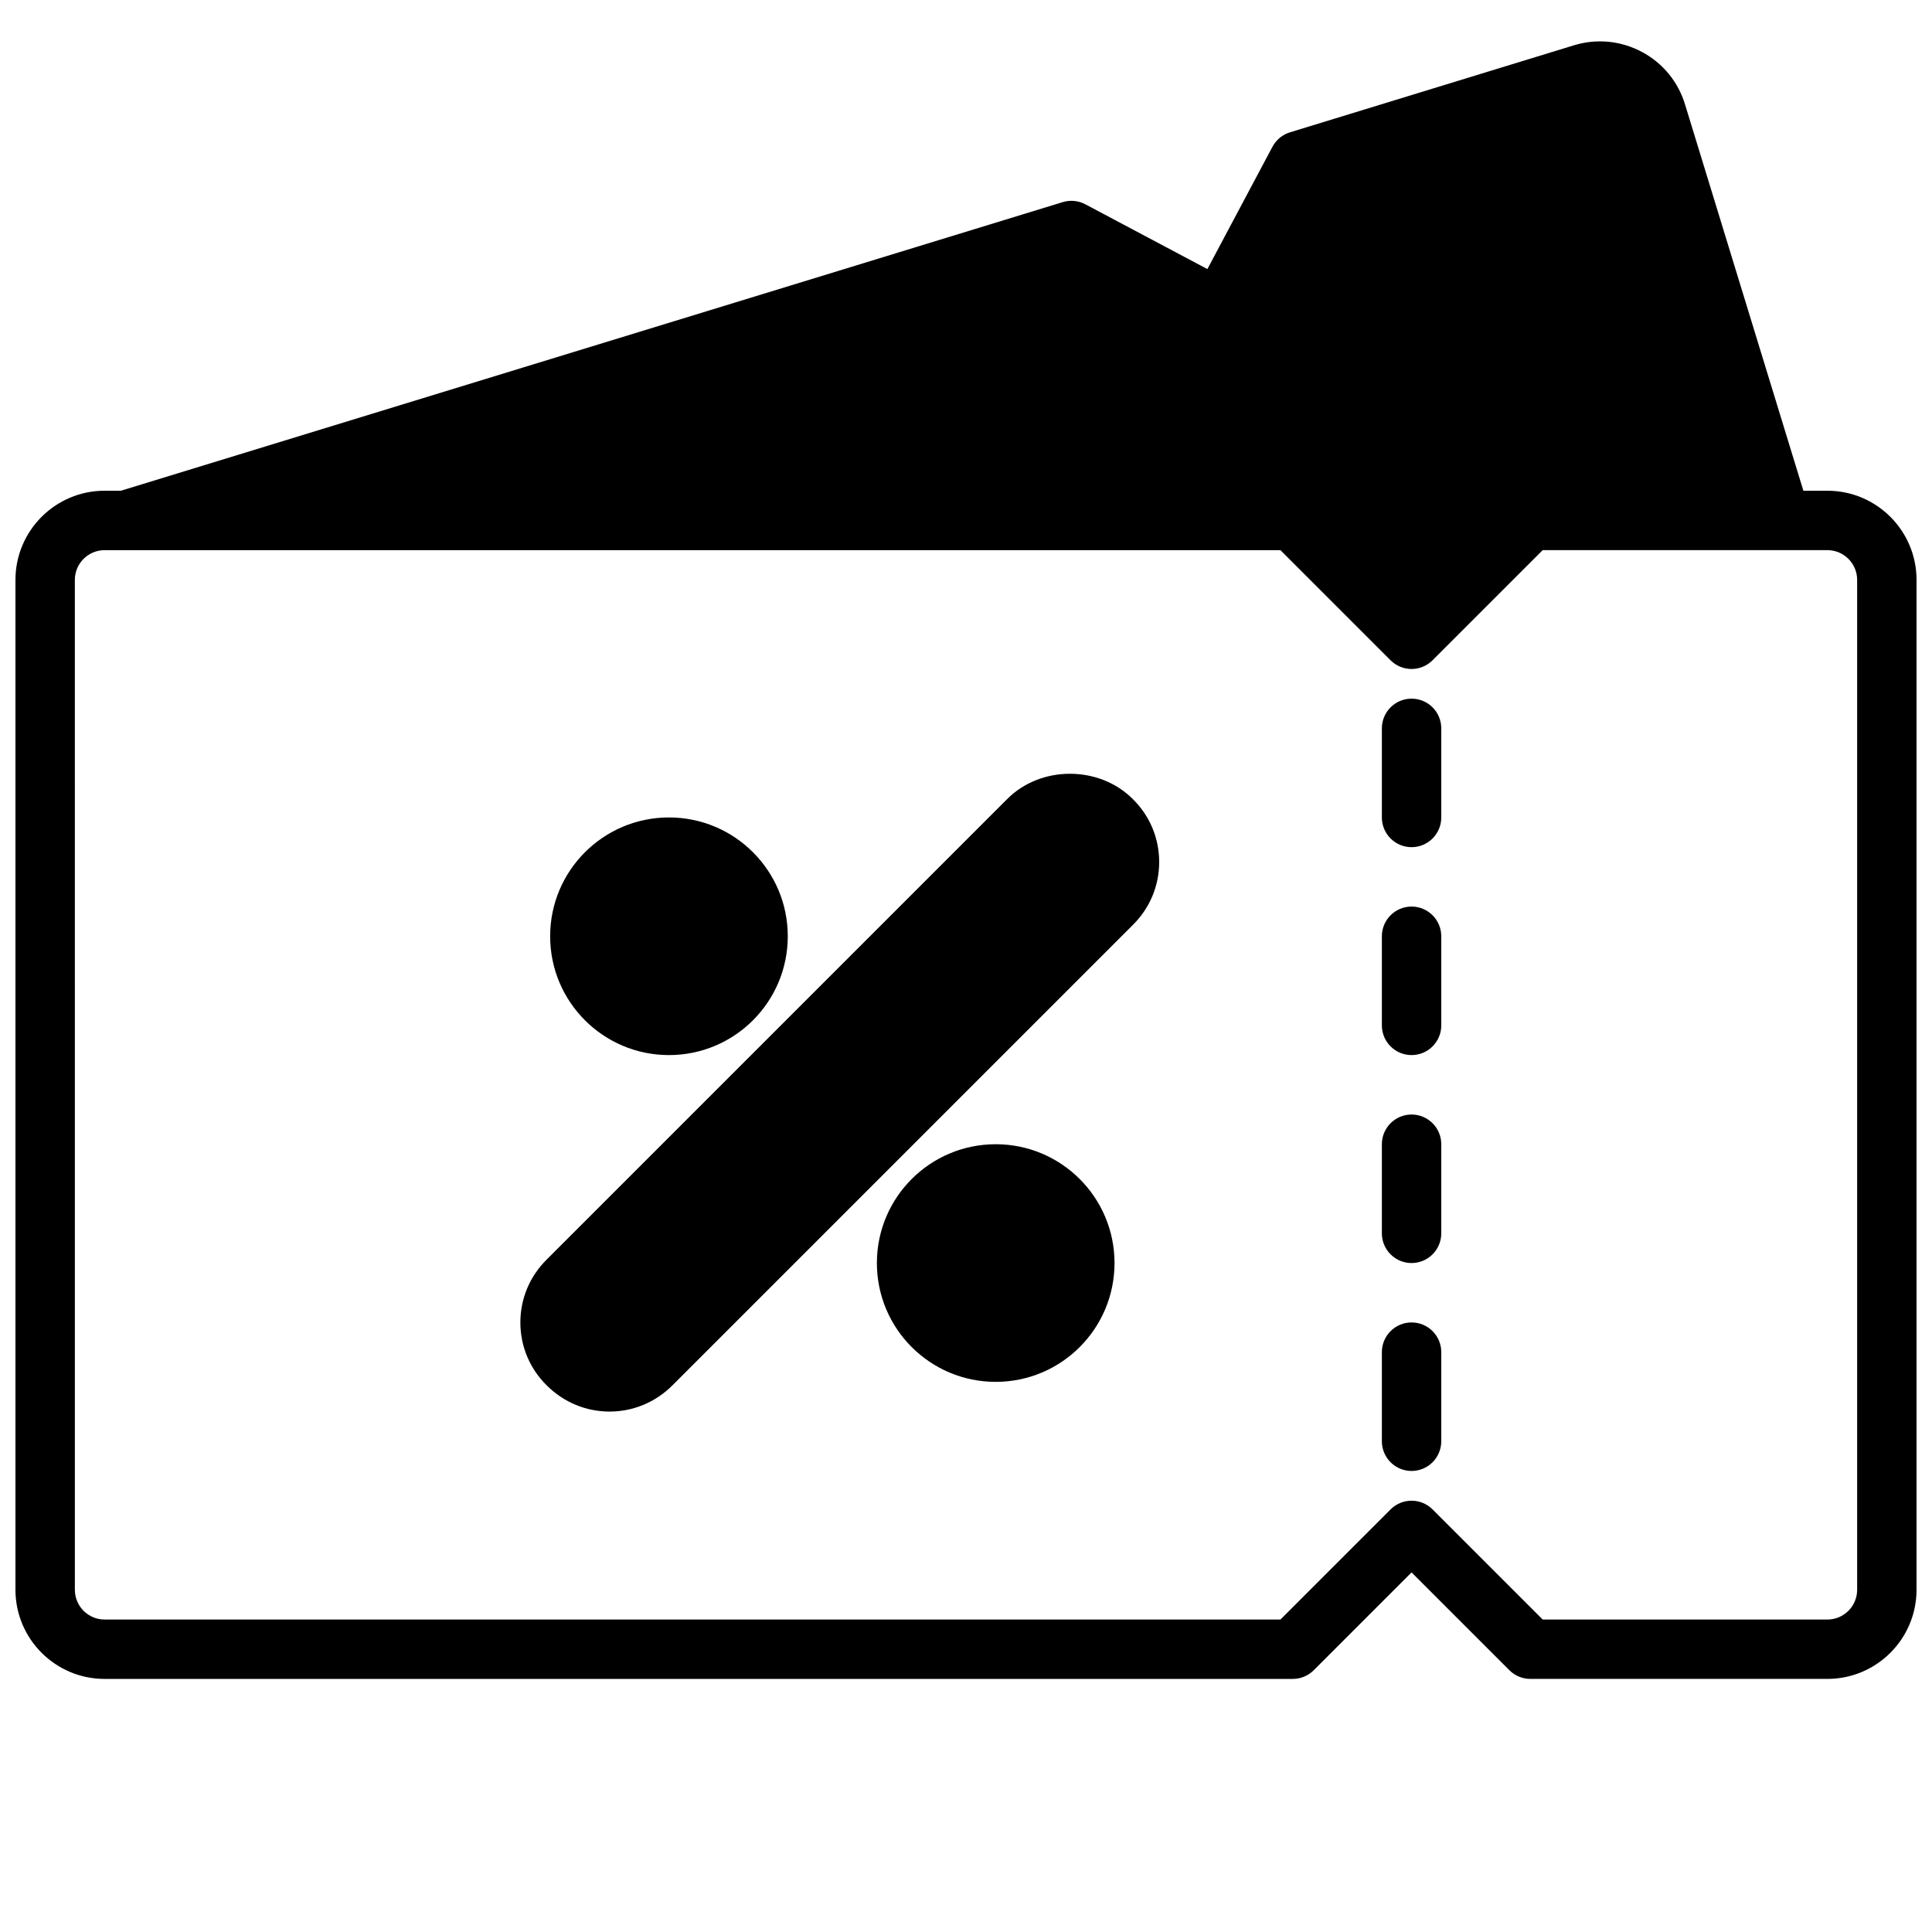
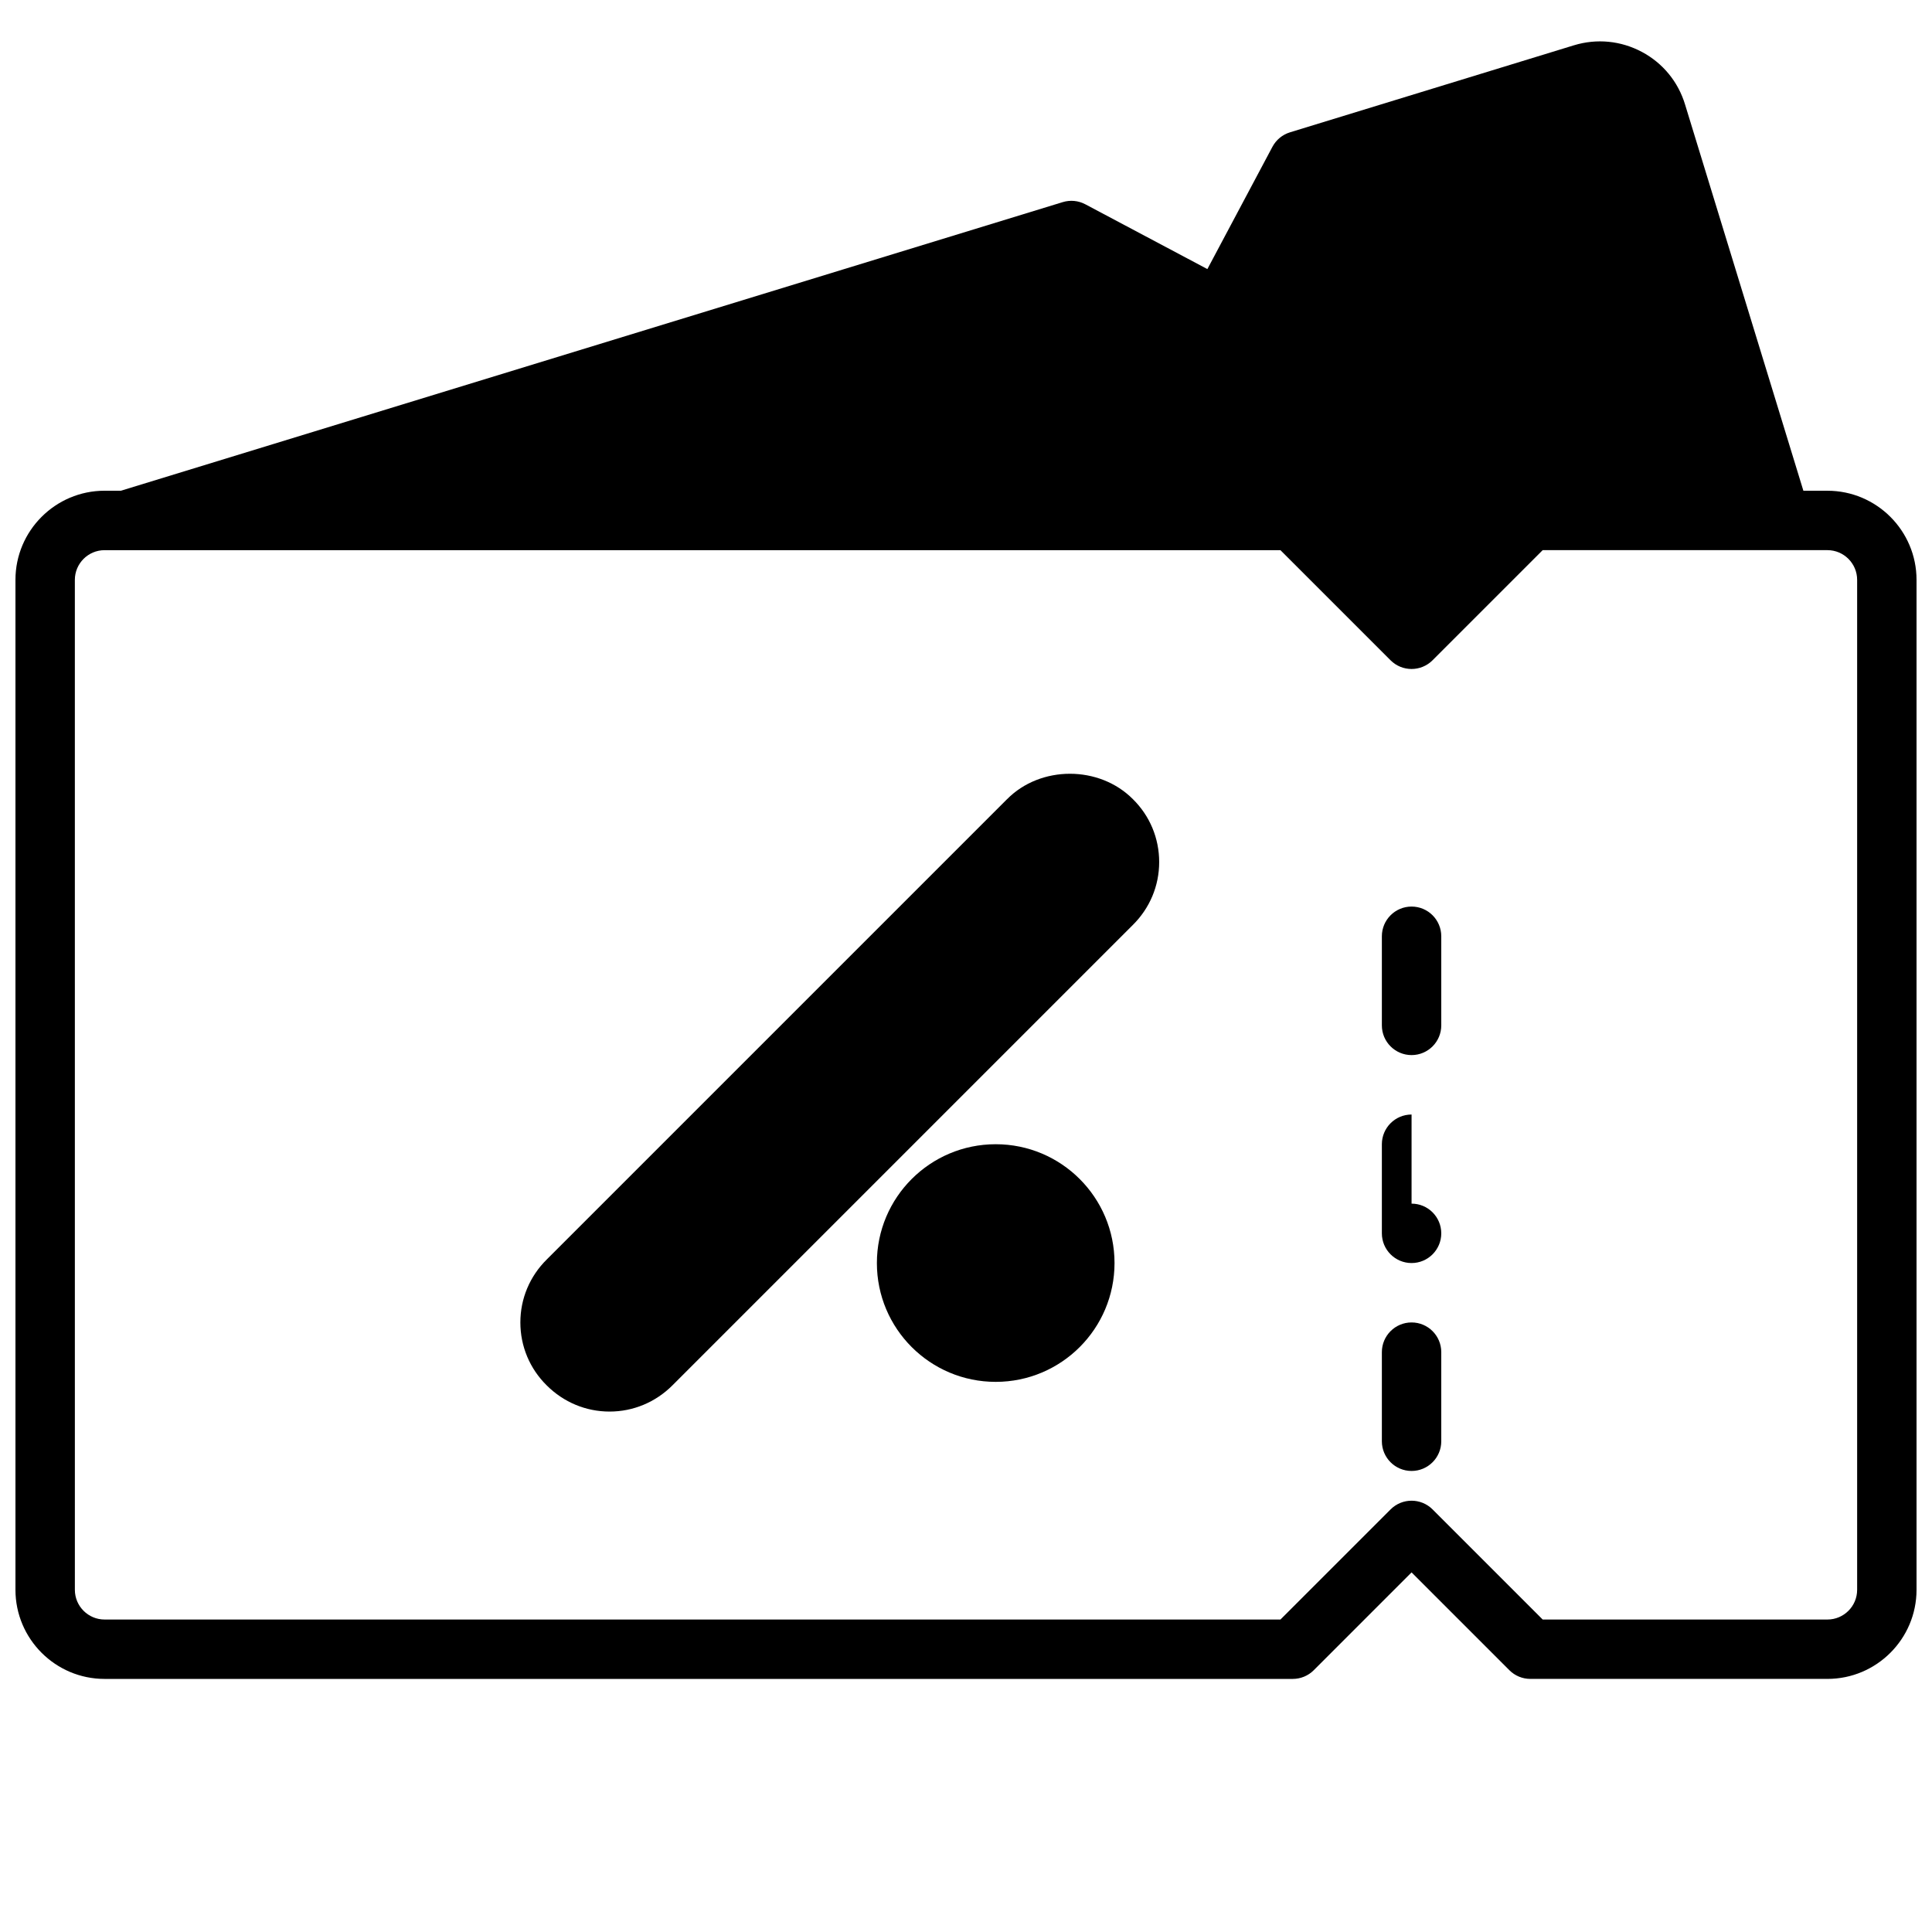
<svg xmlns="http://www.w3.org/2000/svg" width="800px" height="800px" version="1.1" viewBox="144 144 512 512">
  <defs>
    <clipPath id="a">
      <path d="m148.09 154h503.81v435h-503.81z" />
    </clipPath>
  </defs>
  <g clip-path="url(#a)">
    <path d="m628.29 274.05h-6.375l-31.348-102.33c-1.82-6.031-5.879-10.988-11.438-13.957-5.566-2.969-11.957-3.606-18.012-1.762l-75.258 23.066c-1.992 0.613-3.66 1.984-4.644 3.824l-17.246 32.418-32.34-17.168c-1.844-0.984-4.008-1.188-6-0.574l-249.58 76.48h-4.336c-13.02 0-23.617 10.598-23.617 23.617v267.65c0 13.02 10.598 23.617 23.617 23.617h314.88c2.086 0 4.094-0.828 5.566-2.305l25.918-25.926 25.922 25.922c1.473 1.48 3.481 2.305 5.566 2.305h78.719c13.02 0 23.617-10.598 23.617-23.617v-267.64c0-13.023-10.594-23.617-23.613-23.617zm7.871 291.27c0 4.336-3.535 7.871-7.871 7.871h-75.461l-29.18-29.18c-3.078-3.078-8.055-3.078-11.133 0l-29.184 29.18h-311.62c-4.336 0-7.871-3.535-7.871-7.871l-0.004-267.65c0-4.336 3.535-7.871 7.871-7.871h311.62l29.18 29.18c3.078 3.078 8.055 3.078 11.133 0l29.184-29.184h75.465c4.336 0 7.871 3.535 7.871 7.871z" />
  </g>
-   <path d="m518.08 329.15c-4.344 0-7.871 3.527-7.871 7.871v23.617c0 4.344 3.527 7.871 7.871 7.871s7.871-3.527 7.871-7.871v-23.617c0-4.344-3.523-7.871-7.871-7.871z" />
  <path d="m518.08 384.25c-4.344 0-7.871 3.527-7.871 7.871v23.617c0 4.344 3.527 7.871 7.871 7.871s7.871-3.527 7.871-7.871v-23.617c0-4.344-3.523-7.871-7.871-7.871z" />
-   <path d="m518.08 439.36c-4.344 0-7.871 3.527-7.871 7.871v23.617c0 4.344 3.527 7.871 7.871 7.871s7.871-3.527 7.871-7.871v-23.617c0-4.344-3.523-7.871-7.871-7.871z" />
+   <path d="m518.08 439.36c-4.344 0-7.871 3.527-7.871 7.871v23.617c0 4.344 3.527 7.871 7.871 7.871s7.871-3.527 7.871-7.871c0-4.344-3.523-7.871-7.871-7.871z" />
  <path d="m518.08 494.46c-4.344 0-7.871 3.527-7.871 7.871v23.617c0 4.344 3.527 7.871 7.871 7.871s7.871-3.527 7.871-7.871v-23.617c0-4.344-3.523-7.871-7.871-7.871z" />
  <path d="m410.89 355.78-121.98 121.98c-4.519 4.465-7.008 10.391-7.008 16.703s2.488 12.242 6.977 16.672c4.484 4.481 10.406 6.945 16.664 6.945 6.258 0 12.18-2.465 16.664-6.949l121.98-121.98c4.519-4.465 7.008-10.391 7.008-16.703s-2.488-12.242-6.934-16.633c-8.93-9.023-24.516-8.992-33.371-0.027z" />
-   <path d="m352.77 392.12c0 17.391-14.098 31.488-31.488 31.488s-31.488-14.098-31.488-31.488 14.098-31.488 31.488-31.488 31.488 14.098 31.488 31.488" />
  <path d="m439.36 478.72c0 17.391-14.098 31.488-31.488 31.488s-31.488-14.098-31.488-31.488 14.098-31.488 31.488-31.488 31.488 14.098 31.488 31.488" />
</svg>